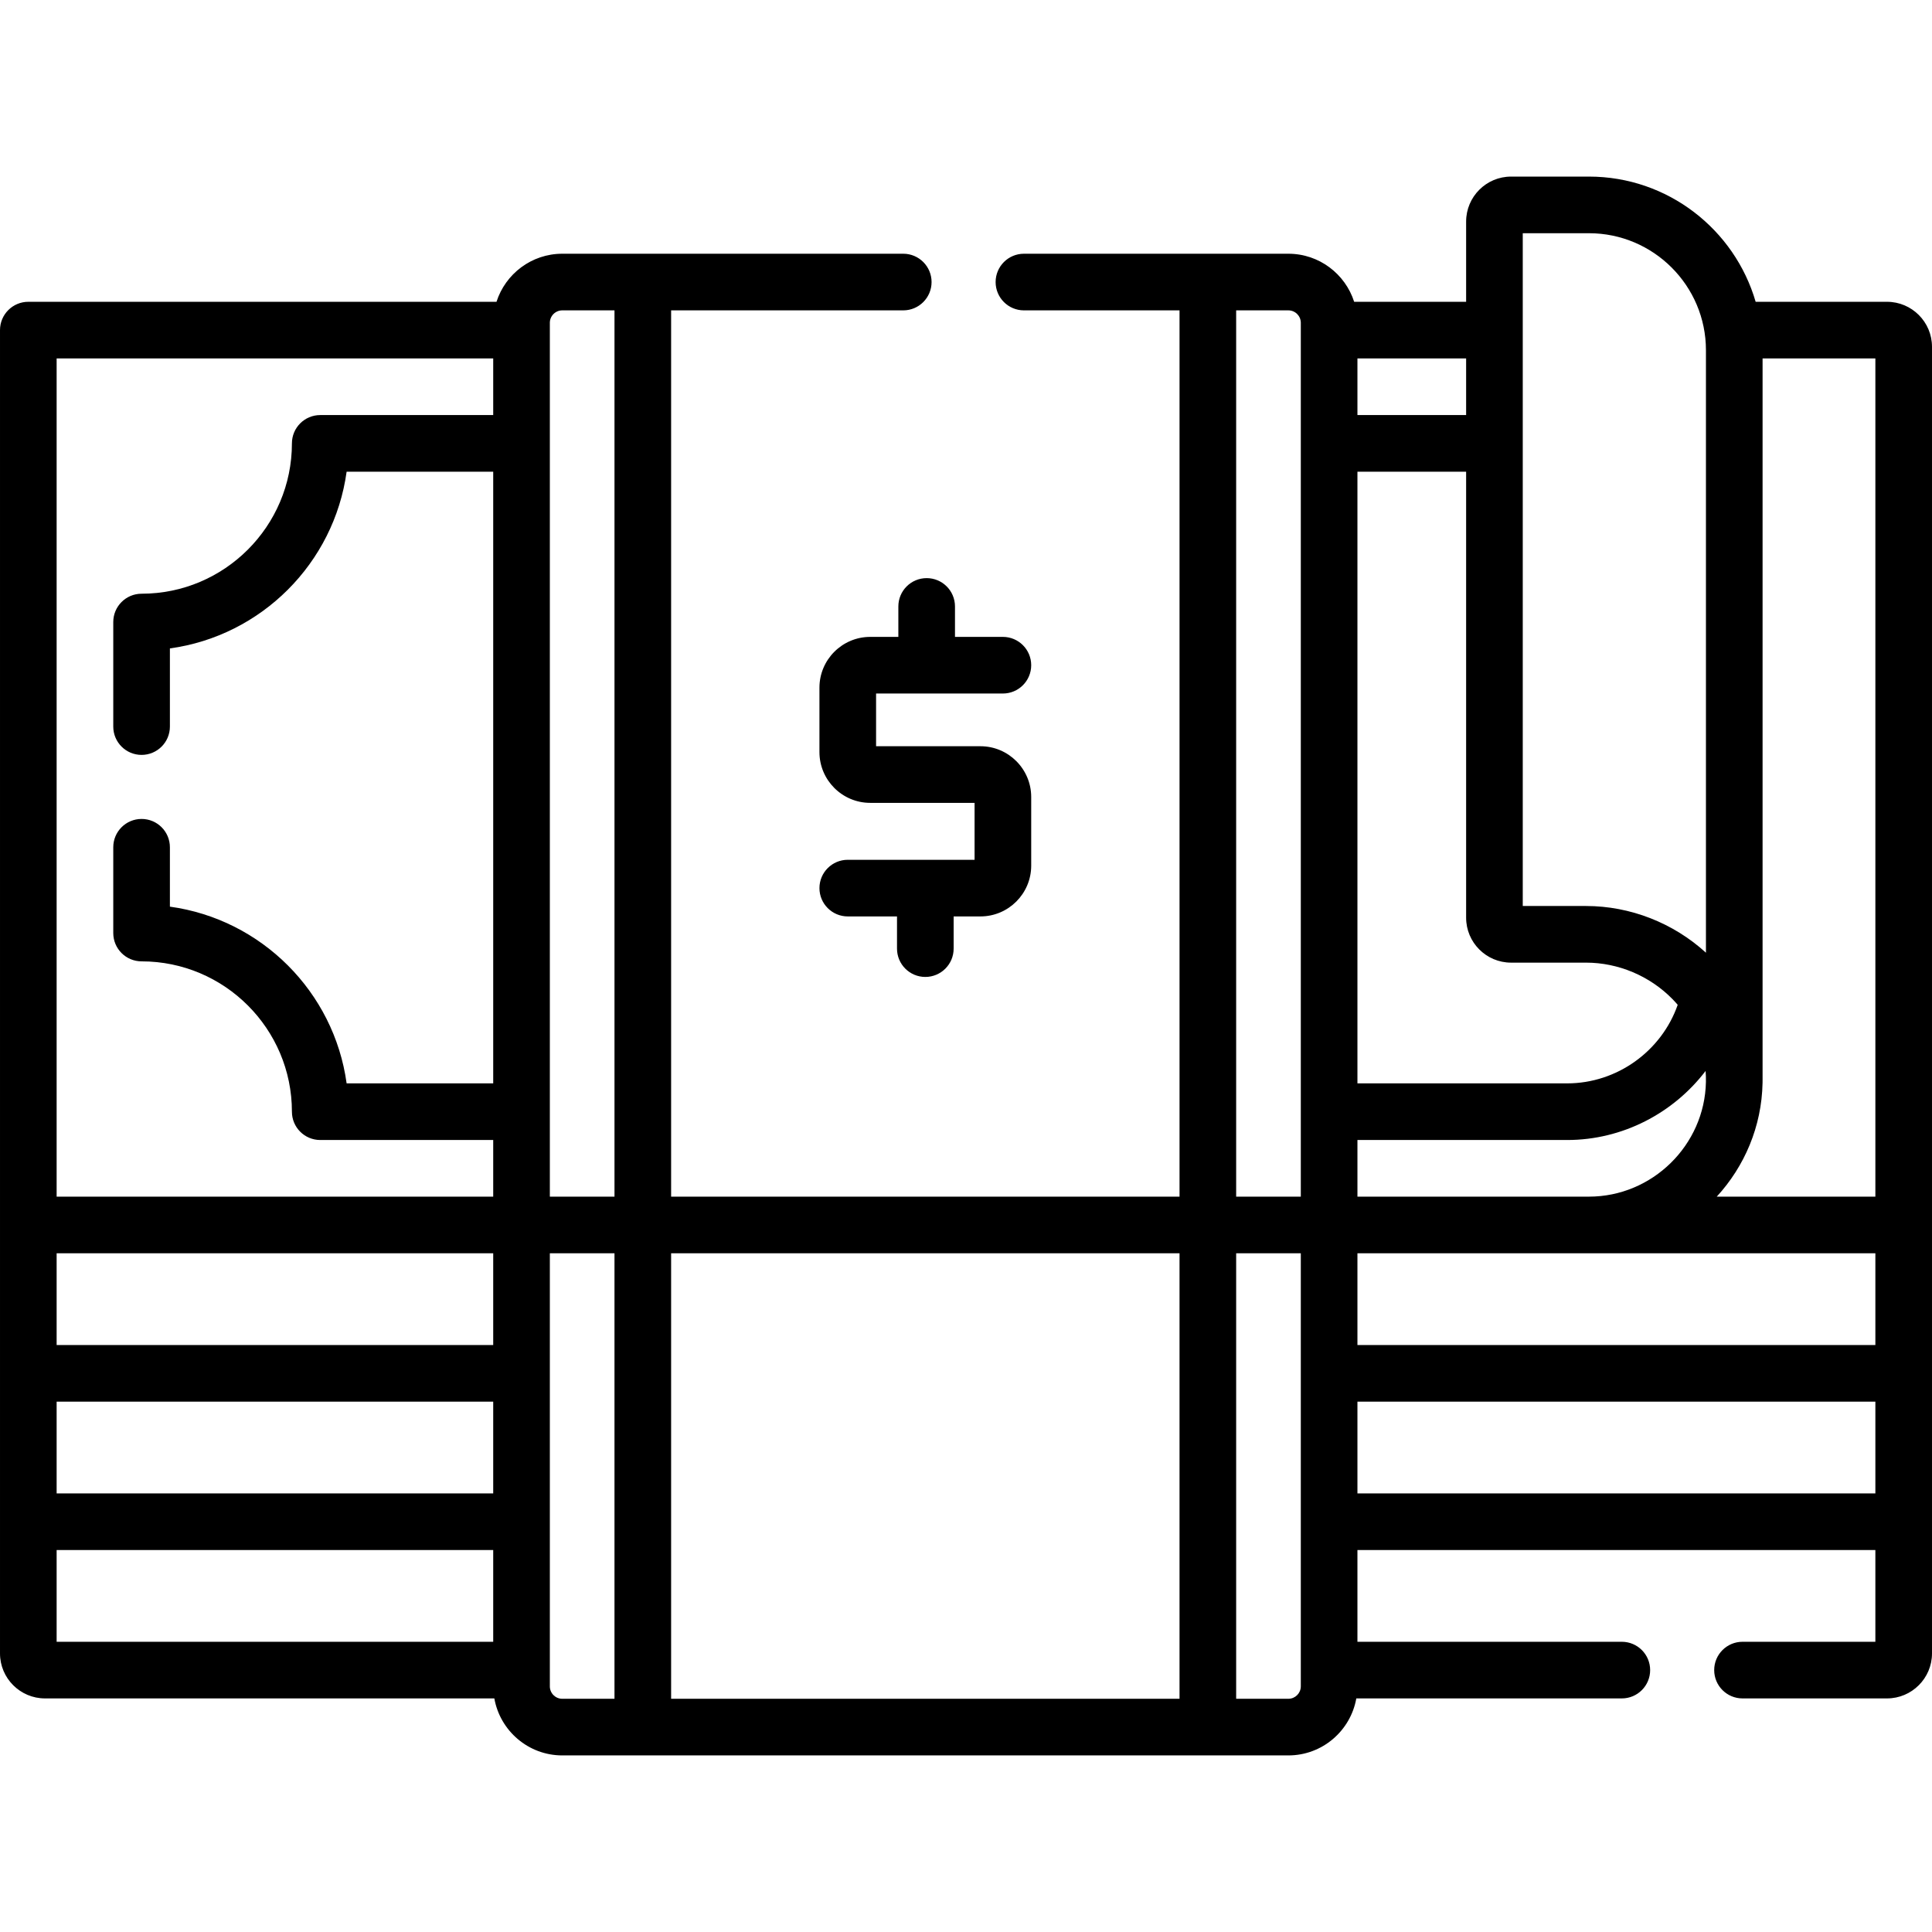
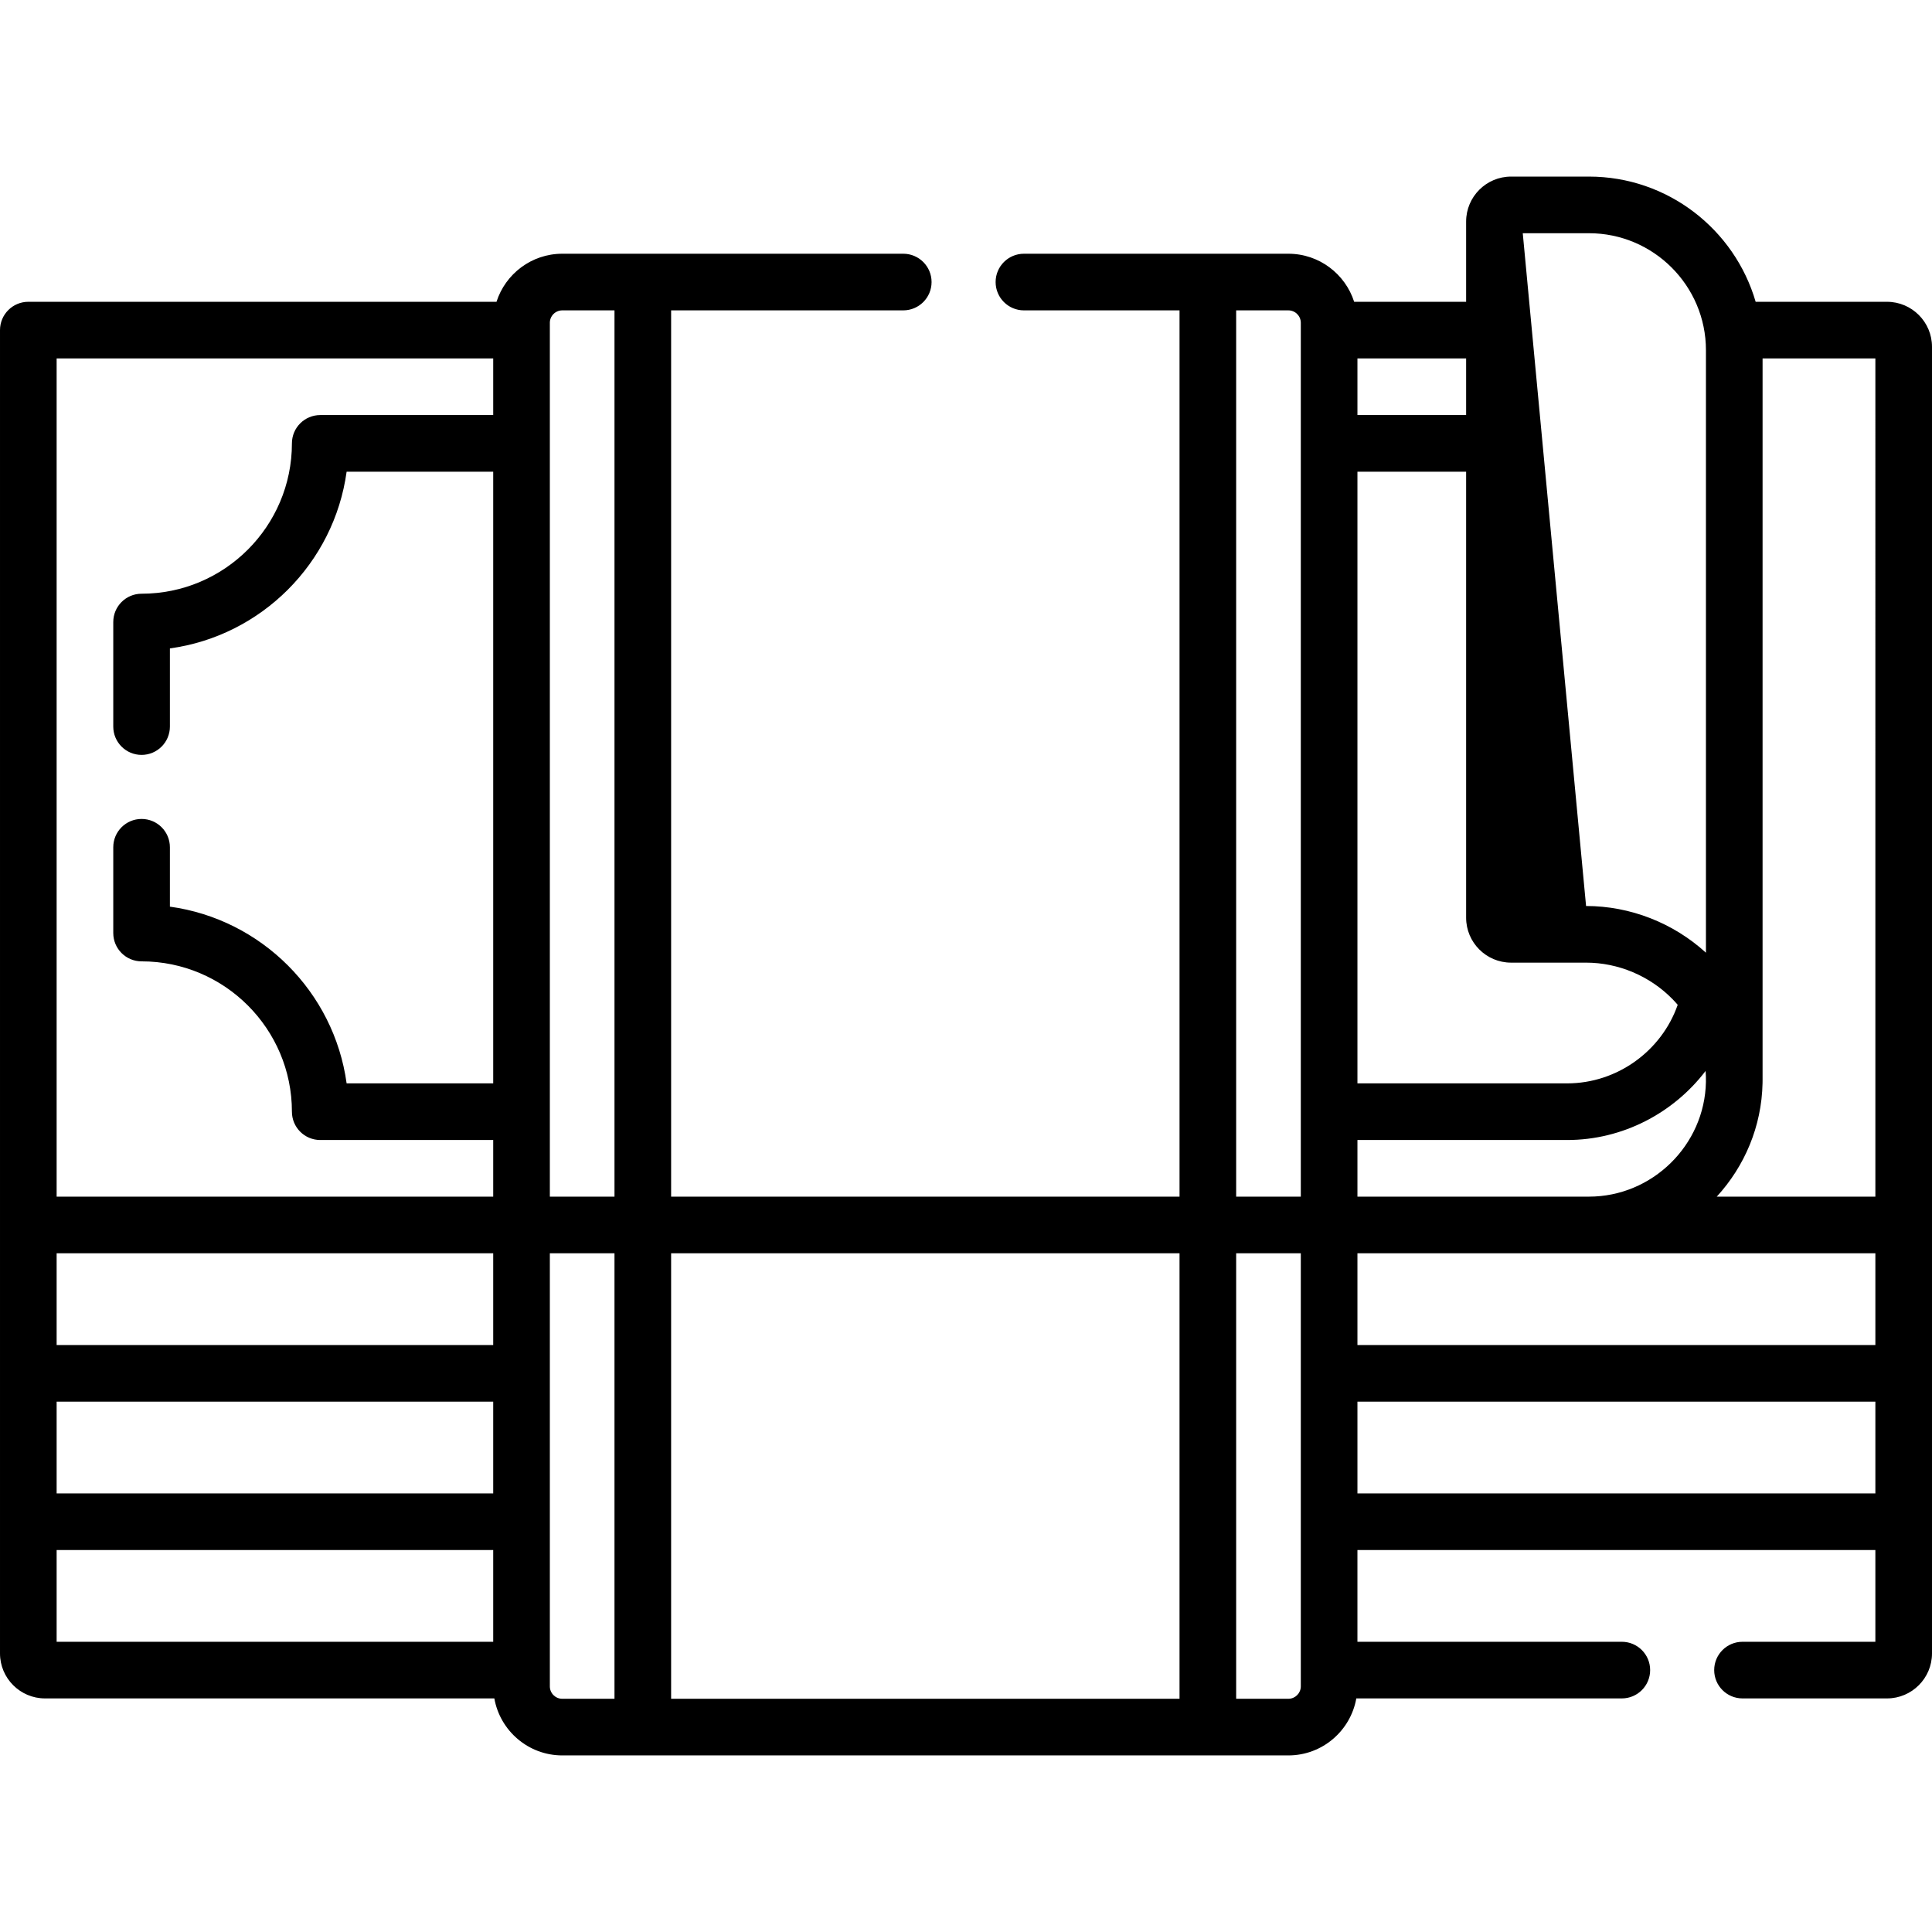
<svg xmlns="http://www.w3.org/2000/svg" id="Capa_1" enable-background="new 0 0 511.712 511.712" height="512" viewBox="0 0 511.712 511.712" width="512">
  <g>
-     <path d="m499.796 79.934h-34.792c-5.568-19.134-23.248-33.162-44.155-33.162h-20.629c-6.562 0-11.9 5.338-11.9 11.899v21.263h-29.658c-2.36-7.374-9.275-12.73-17.422-12.73h-70.04c-4.142 0-7.5 3.357-7.5 7.5s3.358 7.5 7.5 7.5h41.211v234.74h-134.658v-234.741h61.484c4.142 0 7.5-3.357 7.5-7.5s-3.358-7.5-7.5-7.5h-90.312c-8.147 0-15.062 5.356-17.422 12.73h-124.003c-4.142 0-7.5 3.357-7.5 7.5v350.495c0 6.57 5.346 11.916 11.916 11.916h119.015c1.519 8.565 9.001 15.096 17.995 15.096h192.313c8.994 0 16.476-6.531 17.995-15.096h70.327c4.142 0 7.5-3.357 7.5-7.5s-3.358-7.5-7.5-7.5h-70.029v-24.3h137.18v24.3h-35.188c-4.142 0-7.5 3.357-7.5 7.5s3.358 7.5 7.5 7.5h38.272c6.57 0 11.916-5.346 11.916-11.916v-346.078c0-6.571-5.346-11.916-11.916-11.916zm-99.577 175.032h19.869c8.525 0 16.866 3.518 22.883 9.651.484.493.942 1.002 1.388 1.519-4.276 12.242-16.06 20.807-29.27 20.807h-55.557v-162.01h28.787v118.133c0 6.562 5.339 11.9 11.9 11.9zm51.613 31.596c-.32 16.753-14.219 30.382-30.983 30.382h-61.316v-15h55.557c14.656 0 28.133-7.109 36.655-18.292.074.963.105 1.933.087 2.91zm-92.3 45.381h137.18v24.301h-137.18zm137.18-21.897v6.897h-42.011c7.33-7.988 11.907-18.539 12.128-30.095.005-.274.008-.548.008-.821 0-.024 0-.048 0-.072v-191.021h29.875zm-93.393-248.275h17.529c17.087 0 30.989 13.901 30.989 30.988v159.576c-8.641-7.89-20.072-12.37-31.749-12.37h-16.769zm-15 48.163h-28.787v-15h28.787zm-60.908-27.731h13.828c1.816 0 3.293 1.478 3.293 3.293v231.447h-17.122v-234.74zm-181.779 3.293c0-1.815 1.478-3.293 3.293-3.293h13.828v234.74h-17.121zm-130.632 246.447h115.632v24.301h-115.632zm0 53.08v-13.779h115.632v24.301h-115.632zm0-290.089h115.632v15h-45.814c-4.142 0-7.5 3.357-7.5 7.5 0 21.956-17.862 39.818-39.818 39.818-4.142 0-7.5 3.357-7.5 7.5v27.691c0 4.143 3.358 7.5 7.5 7.5s7.5-3.357 7.5-7.5v-20.702c24.238-3.331 43.476-22.569 46.807-46.808h38.825v162.01h-38.825c-3.331-24.238-22.569-43.476-46.807-46.807v-15.73c0-4.143-3.358-7.5-7.5-7.5s-7.5 3.357-7.5 7.5v22.72c0 4.143 3.358 7.5 7.5 7.5 21.956 0 39.818 17.862 39.818 39.818 0 4.143 3.358 7.5 7.5 7.5h45.814v15h-115.632zm0 315.611h115.632v24.3h-115.632zm130.632 36.101v-114.703h17.121v117.997h-13.828c-1.815 0-3.293-1.477-3.293-3.294zm32.121 3.294v-117.997h134.657v117.997zm166.779-3.294c0 1.816-1.478 3.294-3.293 3.294h-13.828v-117.997h17.122v114.703zm15-51.101v-24.301h137.18v13.779 10.521h-137.18z" />
-     <path d="m237.938 160.622v8.064h-7.449c-7.417 0-13.451 6.034-13.451 13.451v17.06c0 7.417 6.034 13.451 13.451 13.451h27.637v15.078h-33.587c-4.142 0-7.5 3.357-7.5 7.5s3.358 7.5 7.5 7.5h13.043v8.528c0 4.143 3.358 7.5 7.5 7.5s7.5-3.357 7.5-7.5v-8.528h7.093c7.417 0 13.451-6.034 13.451-13.45v-18.178c0-7.416-6.034-13.45-13.451-13.45h-27.636v-13.962h33.587c4.142 0 7.5-3.357 7.5-7.5s-3.358-7.5-7.5-7.5h-12.688v-8.064c0-4.143-3.358-7.5-7.5-7.5s-7.5 3.357-7.5 7.5z" />
+     <path d="m499.796 79.934h-34.792c-5.568-19.134-23.248-33.162-44.155-33.162h-20.629c-6.562 0-11.9 5.338-11.9 11.899v21.263h-29.658c-2.36-7.374-9.275-12.73-17.422-12.73h-70.04c-4.142 0-7.5 3.357-7.5 7.5s3.358 7.5 7.5 7.5h41.211v234.74h-134.658v-234.741h61.484c4.142 0 7.5-3.357 7.5-7.5s-3.358-7.5-7.5-7.5h-90.312c-8.147 0-15.062 5.356-17.422 12.73h-124.003c-4.142 0-7.5 3.357-7.5 7.5v350.495c0 6.57 5.346 11.916 11.916 11.916h119.015c1.519 8.565 9.001 15.096 17.995 15.096h192.313c8.994 0 16.476-6.531 17.995-15.096h70.327c4.142 0 7.5-3.357 7.5-7.5s-3.358-7.5-7.5-7.5h-70.029v-24.3h137.18v24.3h-35.188c-4.142 0-7.5 3.357-7.5 7.5s3.358 7.5 7.5 7.5h38.272c6.57 0 11.916-5.346 11.916-11.916v-346.078c0-6.571-5.346-11.916-11.916-11.916zm-99.577 175.032h19.869c8.525 0 16.866 3.518 22.883 9.651.484.493.942 1.002 1.388 1.519-4.276 12.242-16.06 20.807-29.27 20.807h-55.557v-162.01h28.787v118.133c0 6.562 5.339 11.9 11.9 11.9zm51.613 31.596c-.32 16.753-14.219 30.382-30.983 30.382h-61.316v-15h55.557c14.656 0 28.133-7.109 36.655-18.292.074.963.105 1.933.087 2.91zm-92.3 45.381h137.18v24.301h-137.18zm137.18-21.897v6.897h-42.011c7.33-7.988 11.907-18.539 12.128-30.095.005-.274.008-.548.008-.821 0-.024 0-.048 0-.072v-191.021h29.875zm-93.393-248.275h17.529c17.087 0 30.989 13.901 30.989 30.988v159.576c-8.641-7.89-20.072-12.37-31.749-12.37zm-15 48.163h-28.787v-15h28.787zm-60.908-27.731h13.828c1.816 0 3.293 1.478 3.293 3.293v231.447h-17.122v-234.74zm-181.779 3.293c0-1.815 1.478-3.293 3.293-3.293h13.828v234.74h-17.121zm-130.632 246.447h115.632v24.301h-115.632zm0 53.08v-13.779h115.632v24.301h-115.632zm0-290.089h115.632v15h-45.814c-4.142 0-7.5 3.357-7.5 7.5 0 21.956-17.862 39.818-39.818 39.818-4.142 0-7.5 3.357-7.5 7.5v27.691c0 4.143 3.358 7.5 7.5 7.5s7.5-3.357 7.5-7.5v-20.702c24.238-3.331 43.476-22.569 46.807-46.808h38.825v162.01h-38.825c-3.331-24.238-22.569-43.476-46.807-46.807v-15.73c0-4.143-3.358-7.5-7.5-7.5s-7.5 3.357-7.5 7.5v22.72c0 4.143 3.358 7.5 7.5 7.5 21.956 0 39.818 17.862 39.818 39.818 0 4.143 3.358 7.5 7.5 7.5h45.814v15h-115.632zm0 315.611h115.632v24.3h-115.632zm130.632 36.101v-114.703h17.121v117.997h-13.828c-1.815 0-3.293-1.477-3.293-3.294zm32.121 3.294v-117.997h134.657v117.997zm166.779-3.294c0 1.816-1.478 3.294-3.293 3.294h-13.828v-117.997h17.122v114.703zm15-51.101v-24.301h137.18v13.779 10.521h-137.18z" />
  </g>
</svg>